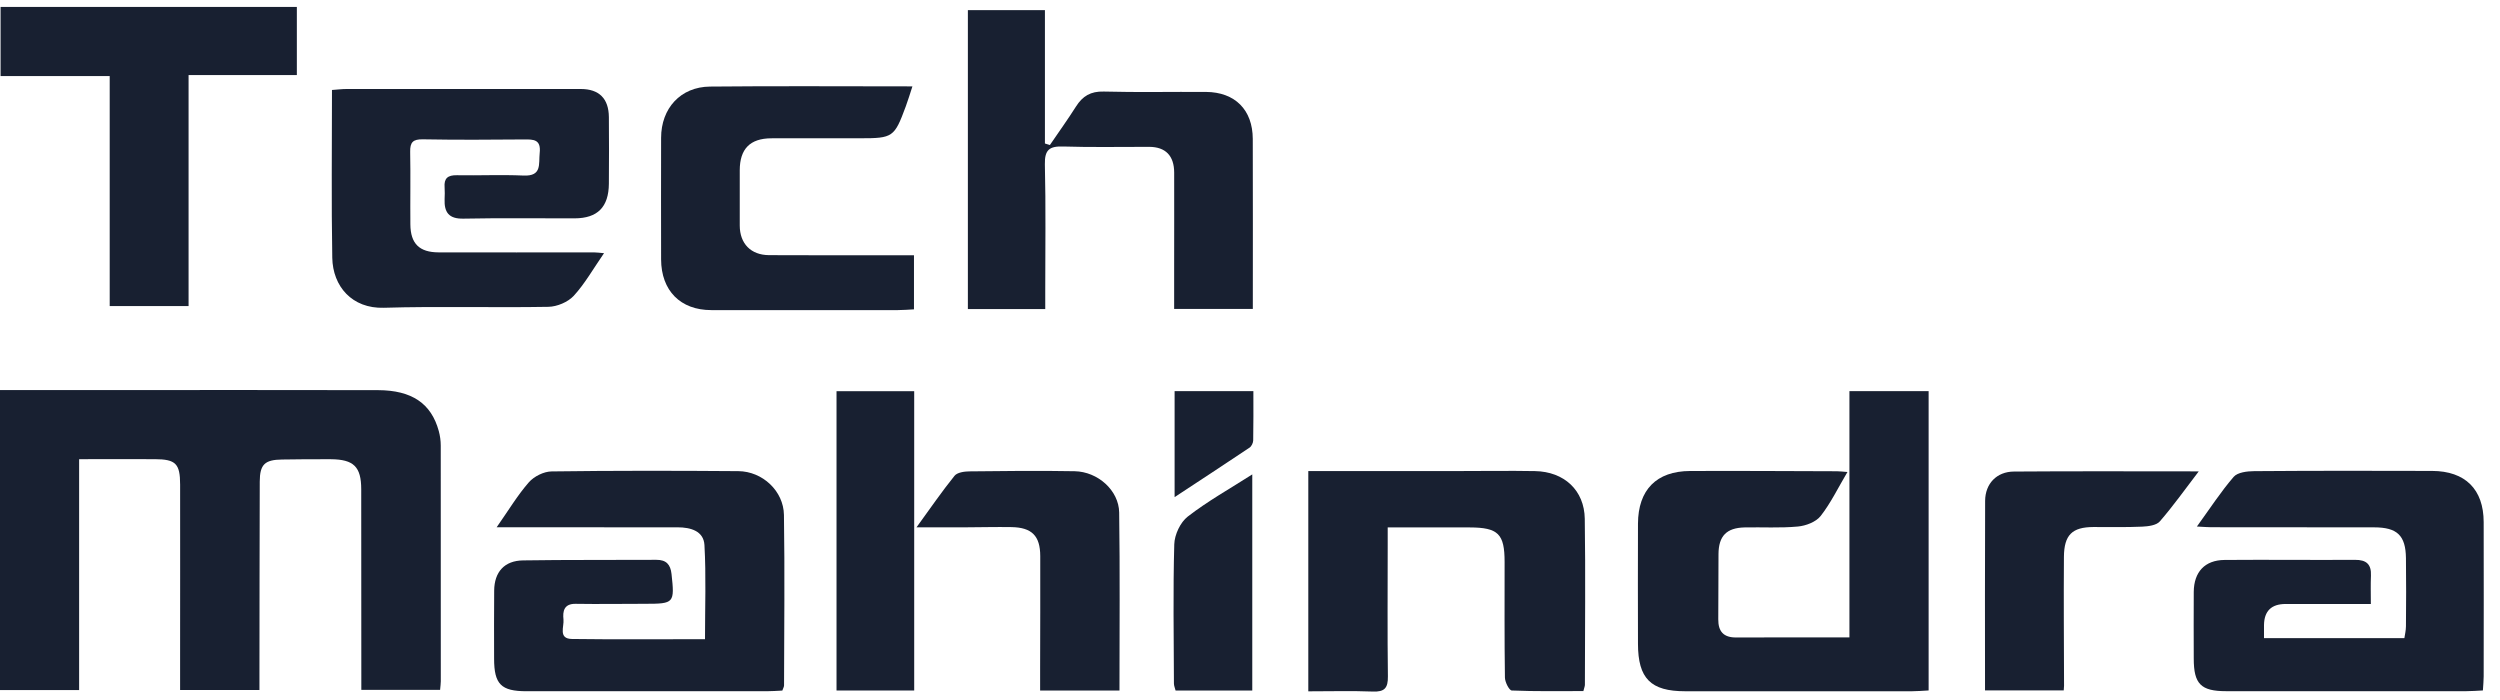
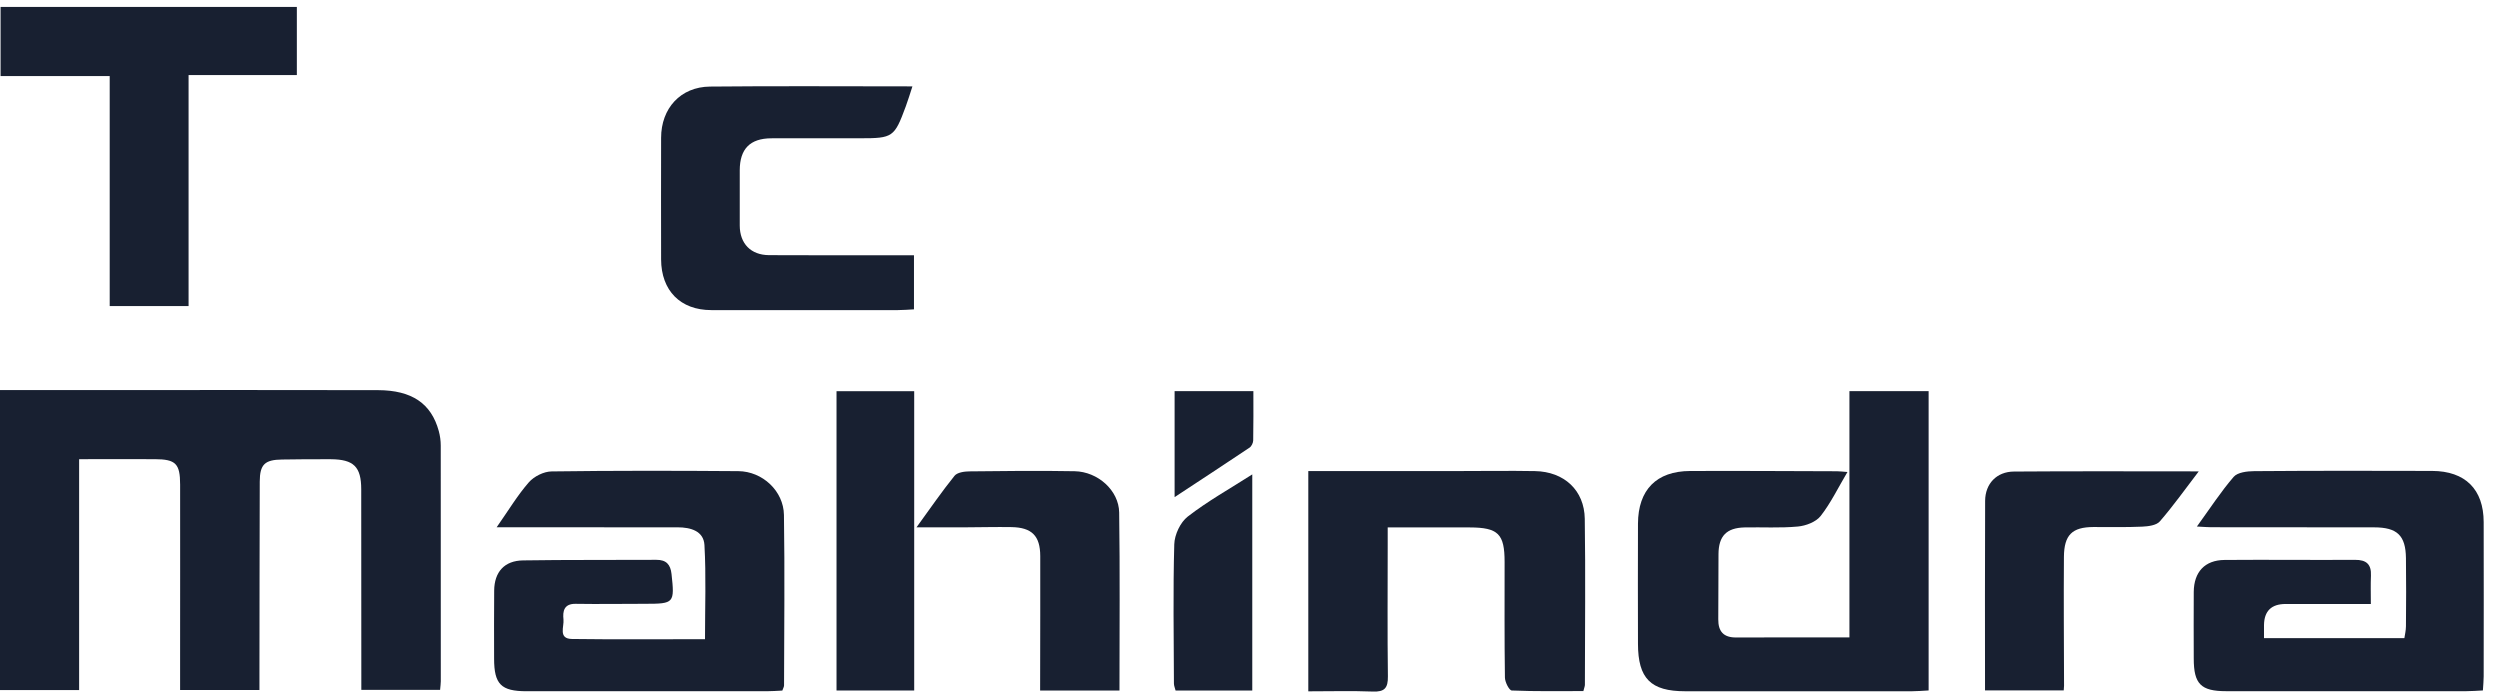
<svg xmlns="http://www.w3.org/2000/svg" width="100" height="28" viewBox="0 0 100 28" fill="none">
  <g clip-path="url(#clip0_318_32757)">
    <path d="M0 15.602C1.578 15.602 3.113 15.602 4.648 15.602C8.139 15.602 11.629 15.598 15.12 15.606C16.476 15.61 17.251 16.14 17.551 17.241C17.602 17.428 17.63 17.628 17.63 17.823C17.634 20.965 17.633 24.108 17.632 27.25C17.632 27.347 17.617 27.443 17.604 27.595H14.453C14.453 27.395 14.453 27.188 14.453 26.981C14.453 24.511 14.453 22.04 14.449 19.57C14.448 18.67 14.15 18.377 13.236 18.369C12.585 18.364 11.933 18.372 11.282 18.381C10.594 18.389 10.393 18.576 10.39 19.261C10.381 21.849 10.382 24.437 10.378 27.026C10.378 27.2 10.378 27.376 10.378 27.601H7.204C7.204 27.191 7.204 26.783 7.204 26.375C7.204 24.044 7.209 21.713 7.205 19.381C7.204 18.544 7.027 18.371 6.196 18.367C5.211 18.363 4.227 18.367 3.165 18.367V27.603H0V15.605V15.602Z" fill="#182031" />
    <path d="M73.898 18.88C73.52 19.518 73.229 20.126 72.824 20.642C72.637 20.879 72.235 21.032 71.916 21.061C71.21 21.127 70.495 21.082 69.783 21.097C69.063 21.113 68.745 21.44 68.74 22.16C68.732 23.029 68.74 23.9 68.731 24.77C68.726 25.256 68.941 25.502 69.443 25.499C70.924 25.493 72.406 25.497 73.977 25.497V15.644H77.145V27.618C76.904 27.63 76.693 27.65 76.482 27.65C73.457 27.652 70.432 27.652 67.407 27.65C66.027 27.65 65.521 27.14 65.519 25.751C65.516 24.149 65.513 22.548 65.519 20.947C65.525 19.593 66.257 18.846 67.603 18.84C69.56 18.831 71.516 18.845 73.474 18.85C73.584 18.85 73.694 18.865 73.897 18.88H73.898Z" fill="#182031" />
    <path d="M19.865 21.092C20.348 20.403 20.704 19.806 21.154 19.292C21.361 19.056 21.752 18.86 22.063 18.857C24.552 18.823 27.042 18.827 29.532 18.846C30.498 18.853 31.344 19.639 31.358 20.599C31.393 22.871 31.367 25.144 31.362 27.417C31.362 27.471 31.328 27.525 31.293 27.623C31.089 27.633 30.877 27.649 30.665 27.649C27.463 27.65 24.261 27.652 21.061 27.649C20.043 27.649 19.765 27.369 19.764 26.35C19.764 25.442 19.757 24.532 19.767 23.623C19.774 22.878 20.177 22.426 20.923 22.416C22.7 22.388 24.478 22.404 26.256 22.393C26.654 22.391 26.82 22.584 26.861 22.959C26.988 24.124 26.967 24.151 25.813 24.152C24.884 24.152 23.955 24.168 23.026 24.153C22.559 24.146 22.503 24.448 22.539 24.781C22.569 25.067 22.319 25.552 22.881 25.559C24.63 25.583 26.381 25.567 28.2 25.567C28.2 24.274 28.247 23.035 28.178 21.801C28.146 21.24 27.625 21.093 27.108 21.093C25.054 21.093 22.999 21.092 20.943 21.091C20.631 21.091 20.321 21.091 19.865 21.091V21.092Z" fill="#182031" />
    <path d="M94.834 24.159C93.637 24.159 92.533 24.159 91.427 24.159C90.857 24.159 90.568 24.44 90.56 25.002C90.558 25.158 90.56 25.314 90.56 25.526H96.175C96.196 25.385 96.237 25.219 96.238 25.052C96.246 24.142 96.25 23.233 96.238 22.324C96.227 21.417 95.886 21.095 94.967 21.094C92.792 21.091 90.618 21.091 88.444 21.089C88.308 21.089 88.172 21.076 87.876 21.061C88.399 20.34 88.832 19.671 89.348 19.073C89.503 18.893 89.888 18.848 90.168 18.846C92.54 18.828 94.912 18.829 97.285 18.837C98.612 18.842 99.345 19.575 99.347 20.884C99.352 22.939 99.35 24.995 99.347 27.052C99.347 27.225 99.329 27.398 99.316 27.618C99.075 27.63 98.864 27.647 98.652 27.647C95.45 27.65 92.247 27.65 89.045 27.647C88.033 27.647 87.75 27.358 87.75 26.344C87.75 25.454 87.742 24.564 87.75 23.675C87.757 22.877 88.193 22.405 88.984 22.398C90.722 22.384 92.462 22.404 94.201 22.394C94.654 22.391 94.858 22.57 94.838 23.026C94.822 23.377 94.834 23.729 94.834 24.154V24.159Z" fill="#182031" />
-     <path d="M41.996 5.801C42.345 5.288 42.708 4.785 43.039 4.262C43.304 3.843 43.627 3.648 44.151 3.662C45.513 3.699 46.877 3.668 48.24 3.677C49.4 3.686 50.106 4.391 50.111 5.556C50.119 7.805 50.113 10.056 50.113 12.357H46.966C46.966 11.792 46.966 11.244 46.966 10.697C46.966 9.433 46.971 8.17 46.967 6.905C46.966 6.23 46.623 5.877 45.969 5.874C44.823 5.87 43.677 5.898 42.532 5.86C41.979 5.842 41.782 5.988 41.795 6.576C41.835 8.274 41.81 9.974 41.81 11.672C41.81 11.887 41.81 12.101 41.81 12.363H38.715V0.406H41.797V5.74C41.863 5.76 41.928 5.781 41.995 5.801H41.996Z" fill="#182031" />
-     <path d="M24.162 10.126C23.727 10.755 23.396 11.347 22.949 11.833C22.718 12.084 22.282 12.267 21.936 12.273C19.742 12.312 17.546 12.245 15.354 12.311C14.081 12.349 13.311 11.453 13.291 10.311C13.252 8.098 13.279 5.884 13.279 3.599C13.488 3.585 13.675 3.56 13.862 3.56C16.986 3.558 20.109 3.558 23.232 3.56C23.964 3.56 24.347 3.941 24.355 4.68C24.363 5.569 24.362 6.459 24.355 7.349C24.347 8.282 23.904 8.731 22.986 8.734C21.503 8.739 20.02 8.715 18.538 8.746C17.948 8.758 17.765 8.489 17.784 7.966C17.79 7.808 17.796 7.649 17.784 7.491C17.754 7.129 17.916 7.003 18.272 7.009C19.161 7.025 20.052 6.982 20.939 7.022C21.688 7.056 21.541 6.561 21.588 6.116C21.646 5.575 21.344 5.574 20.956 5.578C19.608 5.59 18.261 5.598 16.915 5.573C16.518 5.566 16.4 5.69 16.407 6.073C16.426 7.041 16.406 8.011 16.415 8.98C16.422 9.744 16.773 10.092 17.543 10.095C19.619 10.101 21.694 10.095 23.77 10.096C23.865 10.096 23.959 10.11 24.16 10.127L24.162 10.126Z" fill="#182031" />
    <path d="M52.332 18.842C54.351 18.842 56.364 18.842 58.377 18.842C59.384 18.842 60.392 18.826 61.4 18.844C62.564 18.865 63.375 19.609 63.391 20.754C63.423 22.966 63.398 25.18 63.396 27.392C63.396 27.448 63.37 27.503 63.335 27.643C62.389 27.643 61.428 27.66 60.471 27.62C60.367 27.615 60.199 27.284 60.197 27.102C60.174 25.562 60.185 24.021 60.184 22.48C60.184 21.354 59.93 21.101 58.786 21.097C57.723 21.092 56.659 21.097 55.508 21.097C55.508 21.379 55.508 21.609 55.508 21.839C55.508 23.578 55.493 25.317 55.516 27.055C55.522 27.517 55.387 27.681 54.913 27.662C54.069 27.629 53.221 27.653 52.332 27.653V18.842Z" fill="#182031" />
    <path d="M0.023 0.277H11.874V3.003H7.543V12.243H4.388V3.042H0.023V0.277Z" fill="#182031" />
    <path d="M36.559 10.212V12.374C36.333 12.385 36.124 12.404 35.915 12.404C33.427 12.406 30.939 12.406 28.451 12.404C27.218 12.404 26.448 11.627 26.444 10.374C26.439 8.755 26.442 7.136 26.444 5.516C26.444 4.334 27.22 3.475 28.4 3.463C31.046 3.436 33.691 3.455 36.497 3.455C36.395 3.762 36.322 4.015 36.23 4.259C35.774 5.492 35.715 5.531 34.405 5.531C33.22 5.531 32.036 5.527 30.851 5.532C30.004 5.536 29.592 5.955 29.59 6.809C29.588 7.546 29.59 8.285 29.59 9.023C29.592 9.746 30.035 10.202 30.763 10.206C32.462 10.214 34.159 10.211 35.858 10.211C36.072 10.211 36.285 10.211 36.56 10.211L36.559 10.212Z" fill="#182031" />
    <path d="M36.568 27.62H33.461V15.648H36.568V27.62Z" fill="#182031" />
    <path d="M82.549 27.617H79.401C79.401 25.069 79.393 22.551 79.405 20.034C79.409 19.346 79.867 18.867 80.556 18.862C82.963 18.843 85.371 18.855 87.95 18.855C87.389 19.588 86.922 20.248 86.393 20.856C86.256 21.015 85.928 21.055 85.685 21.066C85.035 21.096 84.383 21.078 83.731 21.081C82.889 21.086 82.564 21.393 82.557 22.275C82.544 23.992 82.558 25.71 82.562 27.428C82.562 27.481 82.555 27.533 82.549 27.619V27.617Z" fill="#182031" />
-     <path d="M44.779 27.621H41.605C41.605 27.32 41.605 27.033 41.605 26.746C41.608 25.244 41.614 23.743 41.61 22.241C41.608 21.433 41.273 21.097 40.456 21.084C39.844 21.074 39.231 21.091 38.619 21.093C38.027 21.096 37.435 21.093 36.66 21.093C37.214 20.331 37.673 19.662 38.181 19.032C38.29 18.896 38.575 18.857 38.779 18.855C40.181 18.838 41.584 18.824 42.986 18.849C43.913 18.866 44.754 19.616 44.767 20.5C44.801 22.848 44.779 25.195 44.779 27.62V27.621Z" fill="#182031" />
+     <path d="M44.779 27.621H41.605C41.608 25.244 41.614 23.743 41.61 22.241C41.608 21.433 41.273 21.097 40.456 21.084C39.844 21.074 39.231 21.091 38.619 21.093C38.027 21.096 37.435 21.093 36.66 21.093C37.214 20.331 37.673 19.662 38.181 19.032C38.29 18.896 38.575 18.857 38.779 18.855C40.181 18.838 41.584 18.824 42.986 18.849C43.913 18.866 44.754 19.616 44.767 20.5C44.801 22.848 44.779 25.195 44.779 27.62V27.621Z" fill="#182031" />
    <path d="M50.089 27.62H47.023C46.998 27.519 46.957 27.429 46.957 27.338C46.951 25.483 46.919 23.626 46.971 21.772C46.981 21.389 47.214 20.891 47.511 20.662C48.298 20.052 49.177 19.56 50.091 18.976V27.62H50.089Z" fill="#182031" />
    <path d="M50.135 15.644C50.135 16.326 50.141 16.973 50.128 17.618C50.126 17.716 50.06 17.853 49.981 17.906C49.006 18.56 48.023 19.201 46.984 19.885V15.644H50.134H50.135Z" fill="#182031" />
  </g>
  <defs>
    <clipPath id="clip0_318_32757">
      <rect width="99.353" height="27.385" fill="white" transform="translate(0 0.277)" />
    </clipPath>
  </defs>
</svg>